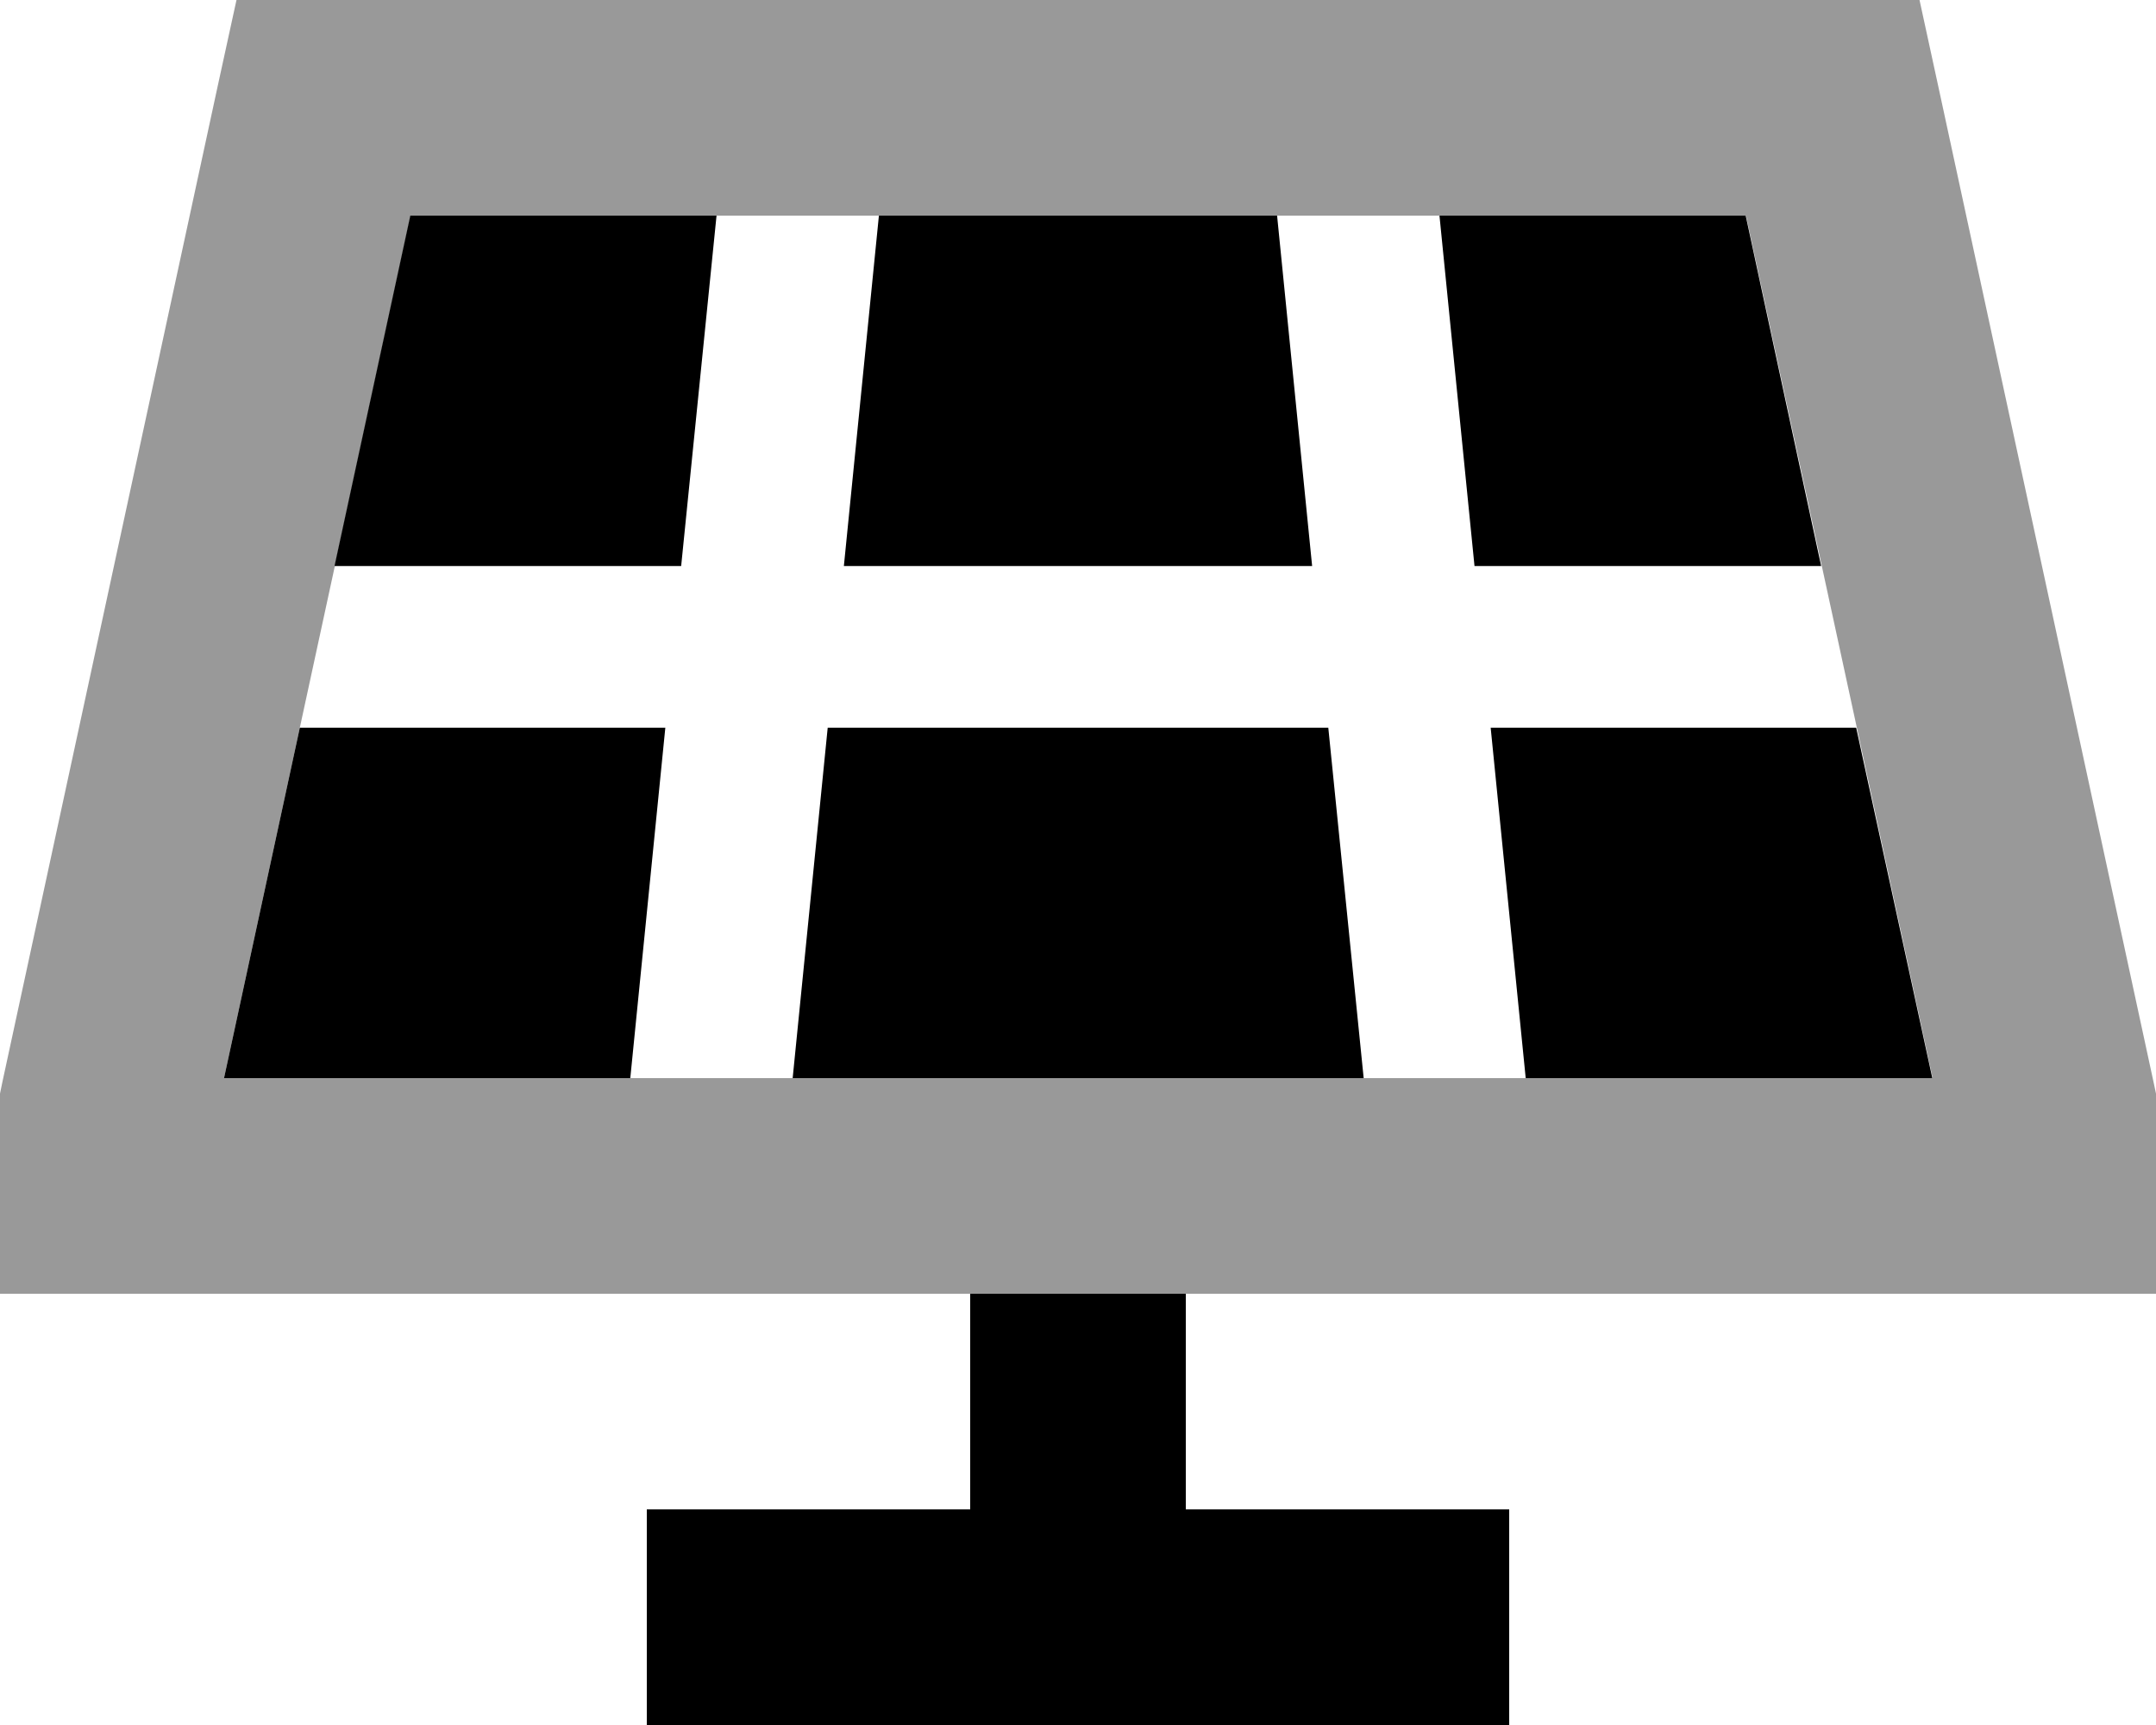
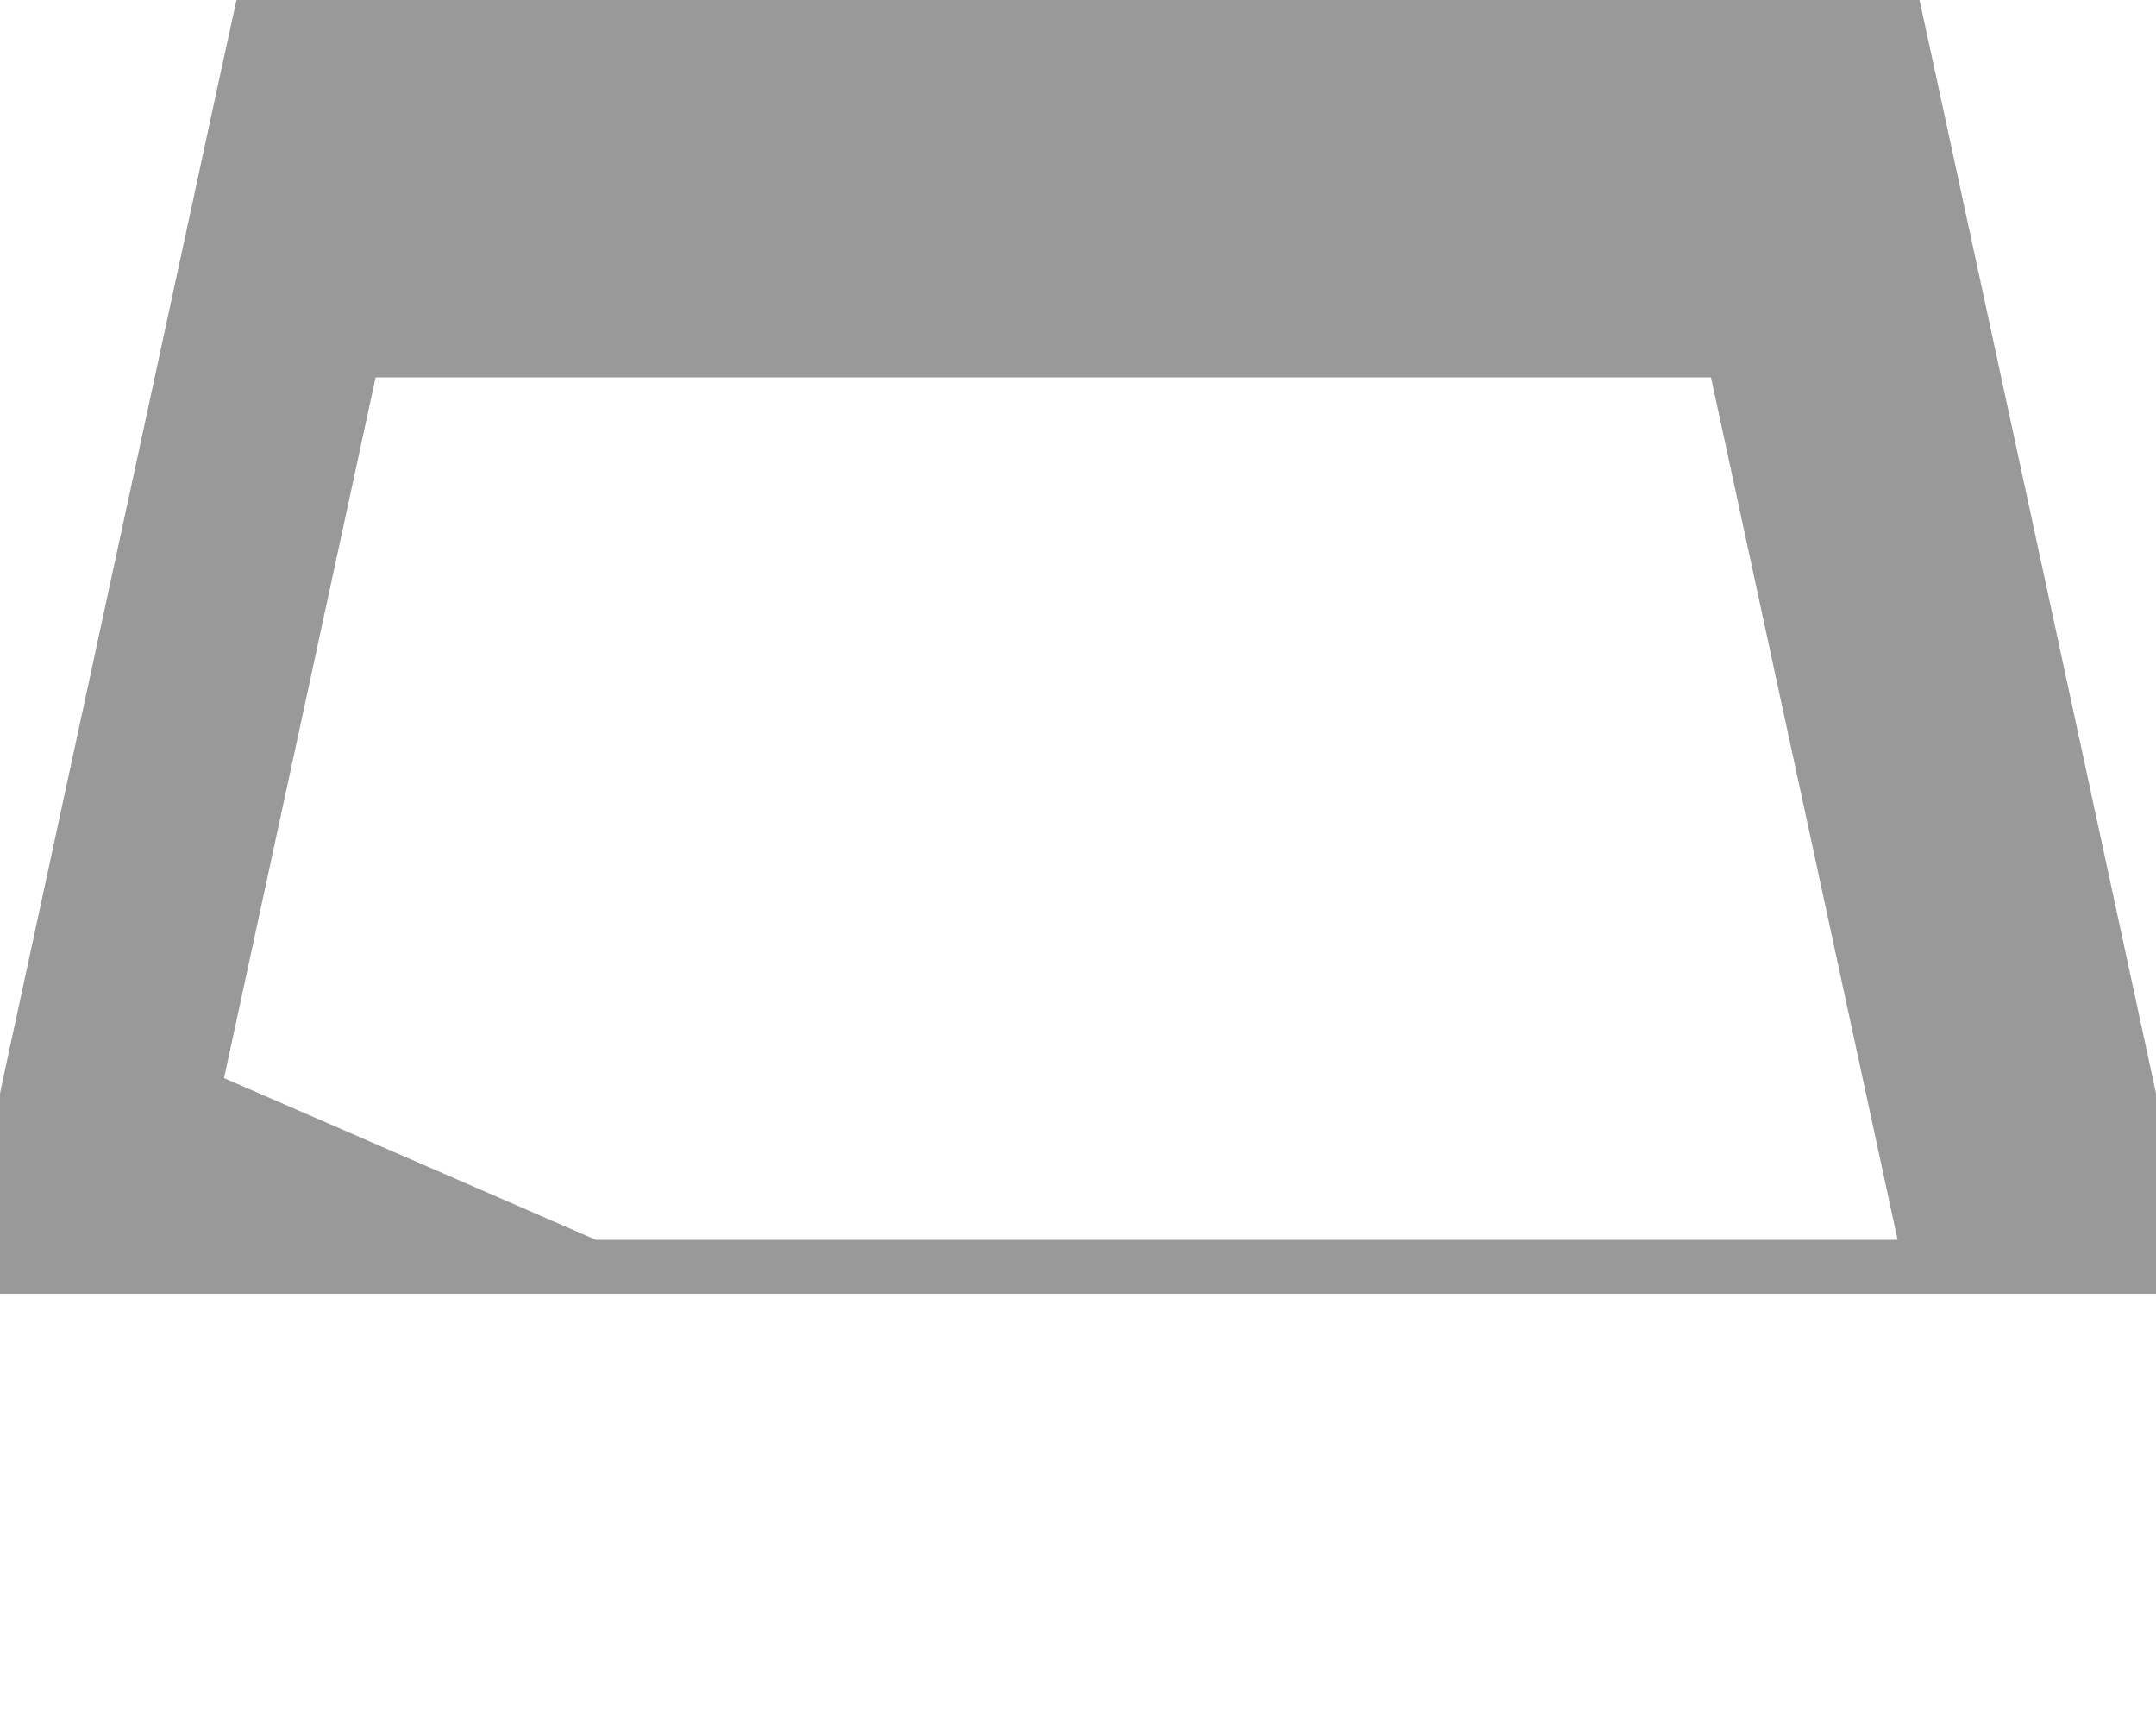
<svg xmlns="http://www.w3.org/2000/svg" viewBox="0 0 640 512">
  <defs>
    <style>.fa-secondary{opacity:.4}</style>
  </defs>
-   <path class="fa-secondary" d="M0 324.6L0 328l0 24 0 32 32 0 256 0 64 0 256 0 32 0 0-32 0-24 0-3.4-.7-3.3-64-296L569.8 0 544 0 96 0 70.2 0 64.7 25.2l-64 296L0 324.6zM66.5 320L89 216c3.5-16 6.9-32 10.4-48c7.5-34.7 15-69.3 22.5-104l90.9 0 48.2 0 118.2 0 48.2 0 90.9 0 22.5 104c3.5 16 6.9 32 10.4 48c7.5 34.7 15 69.3 22.5 104l-120.6 0-48.2 0-169.4 0-48.2 0L66.5 320z" />
-   <path class="fa-primary" d="M121.8 64L99.3 168l102.9 0L212.7 64l-90.9 0zM66.5 320l120.6 0 10.4-104L89 216 66.5 320zm168.9 0l169.4 0L394.3 216l-148.6 0L235.3 320zm217.6 0l120.6 0L551 216l-108.5 0 10.4 104zM437.7 168l102.9 0L518.2 64l-90.9 0 10.4 104zm-187.2 0l139 0L379.1 64 260.9 64 250.5 168zM416 448l-64 0 0-64-64 0 0 64-64 0-32 0 0 64 32 0 192 0 32 0 0-64-32 0z" />
+   <path class="fa-secondary" d="M0 324.6L0 328l0 24 0 32 32 0 256 0 64 0 256 0 32 0 0-32 0-24 0-3.4-.7-3.3-64-296L569.8 0 544 0 96 0 70.2 0 64.7 25.2l-64 296L0 324.6zM66.5 320L89 216c7.5-34.7 15-69.3 22.5-104l90.9 0 48.2 0 118.2 0 48.2 0 90.9 0 22.5 104c3.5 16 6.9 32 10.4 48c7.5 34.7 15 69.3 22.5 104l-120.6 0-48.2 0-169.4 0-48.2 0L66.5 320z" />
</svg>